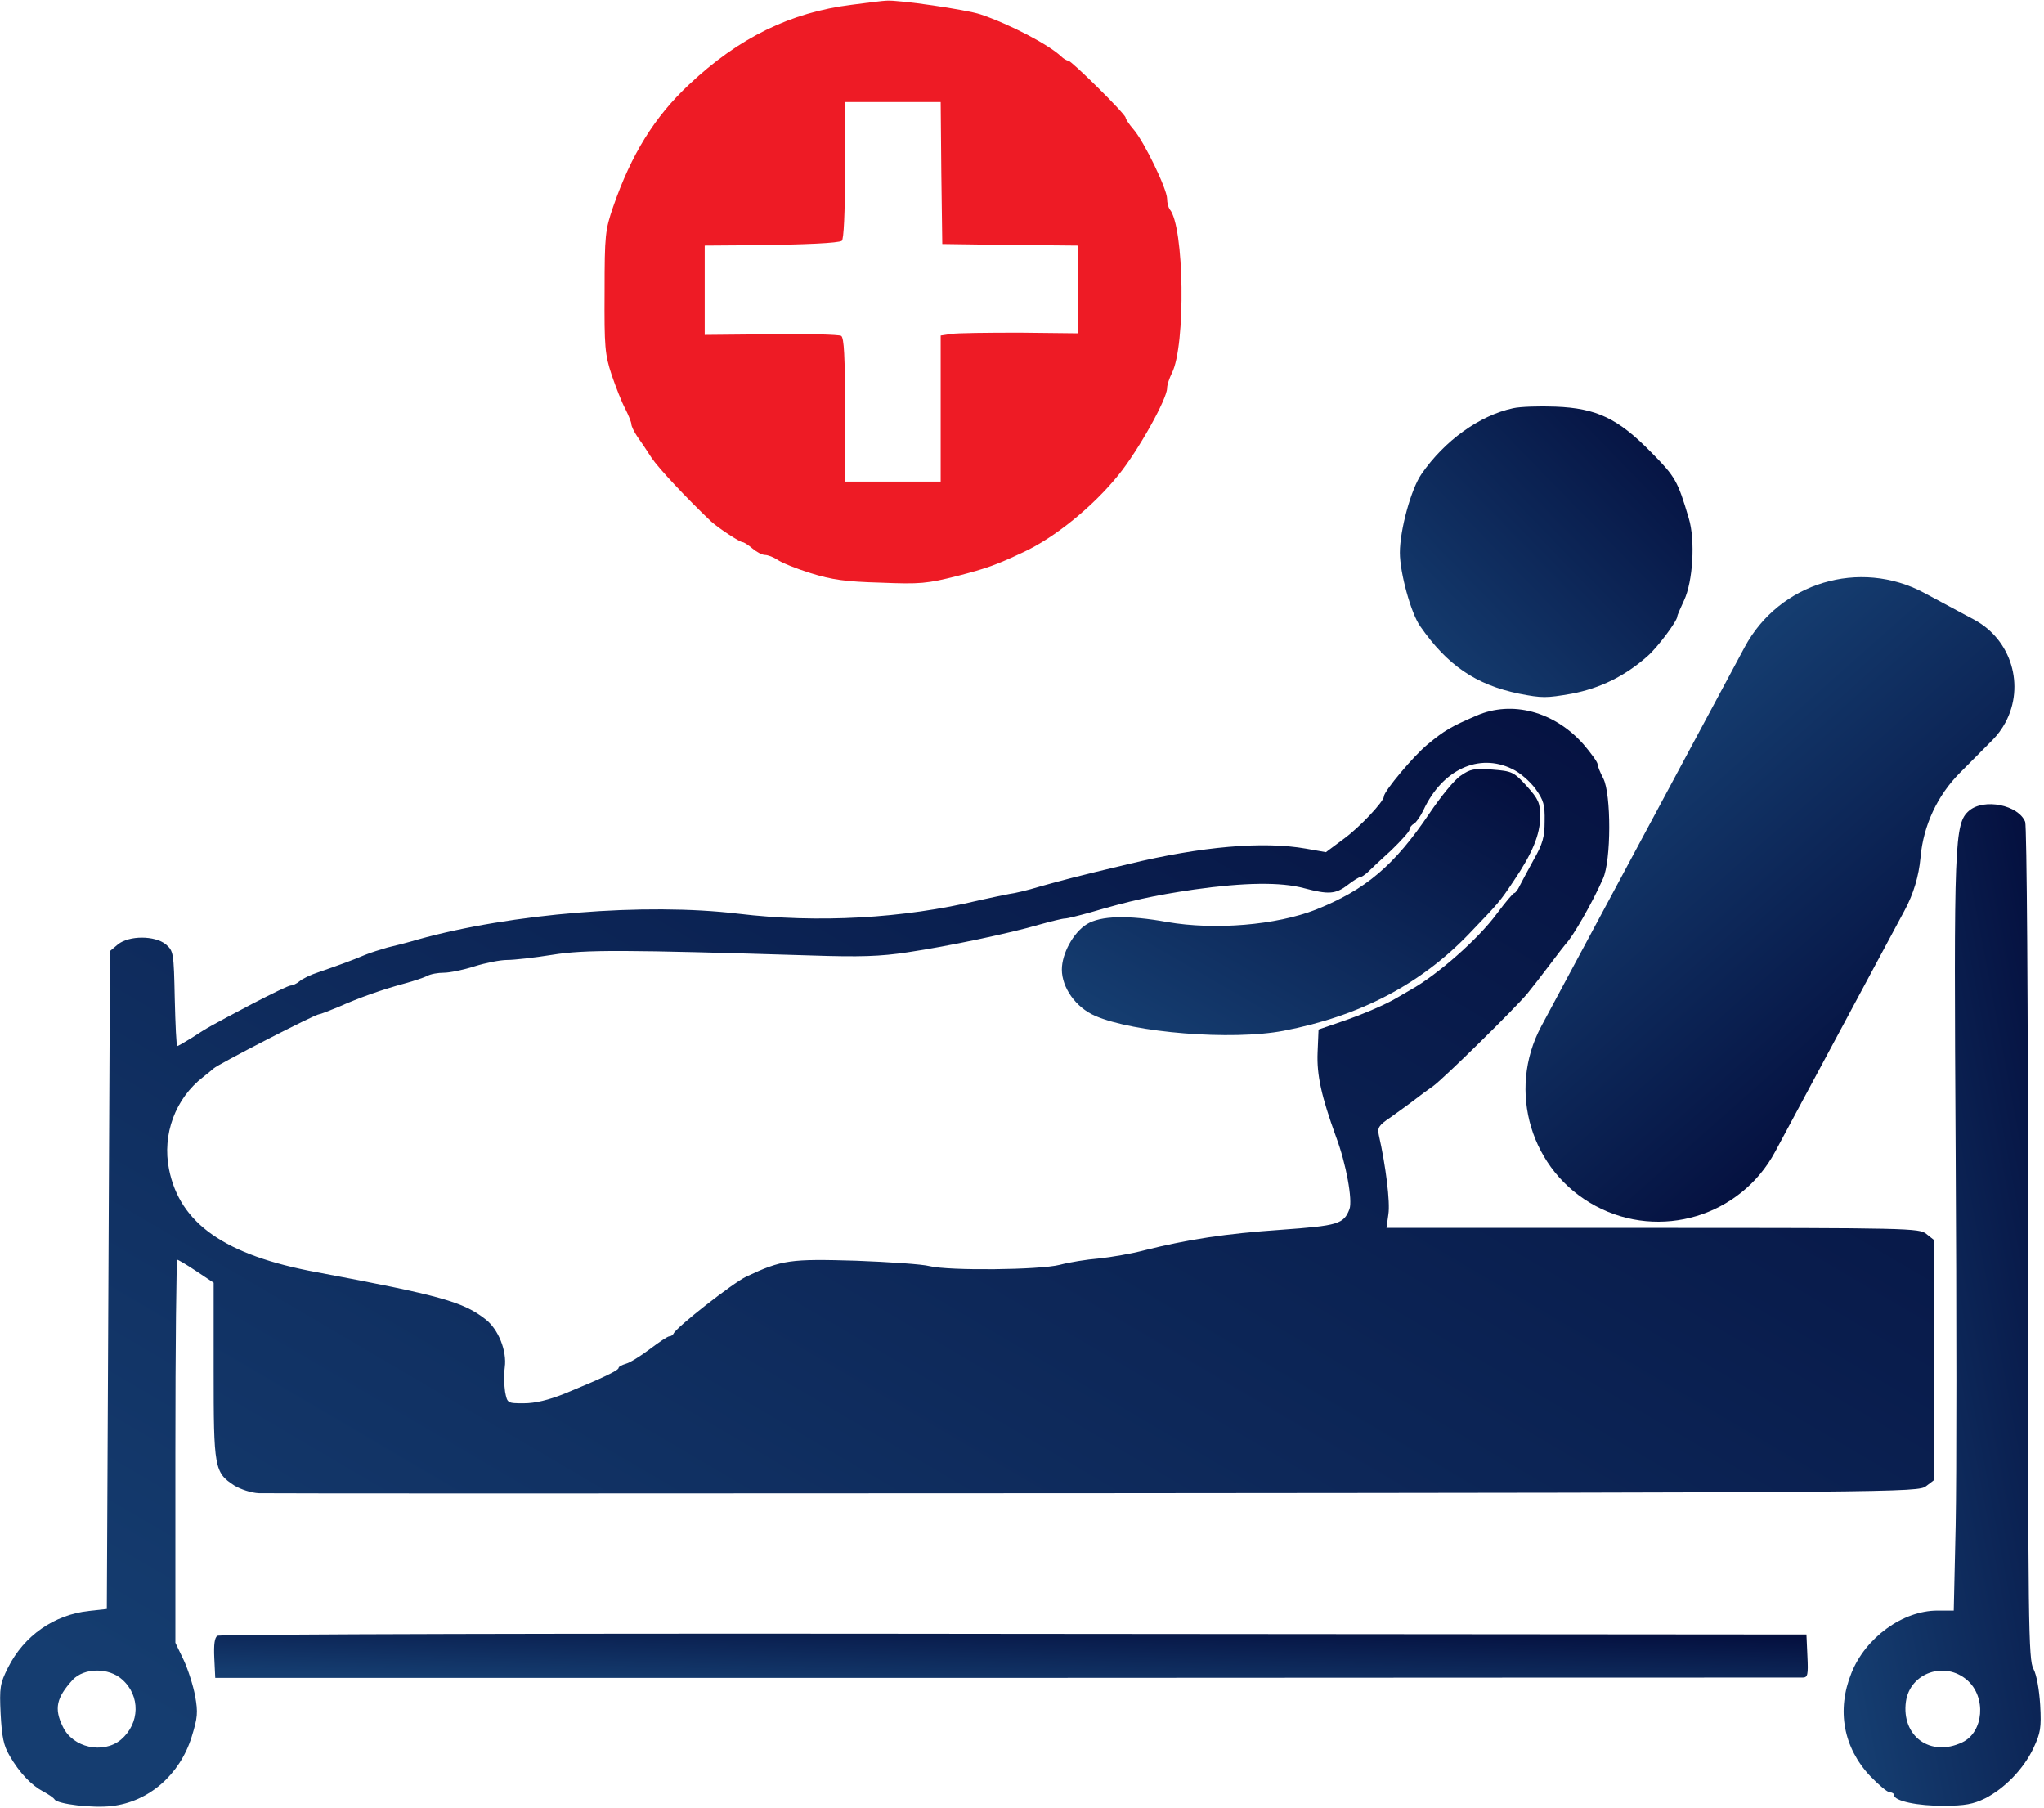
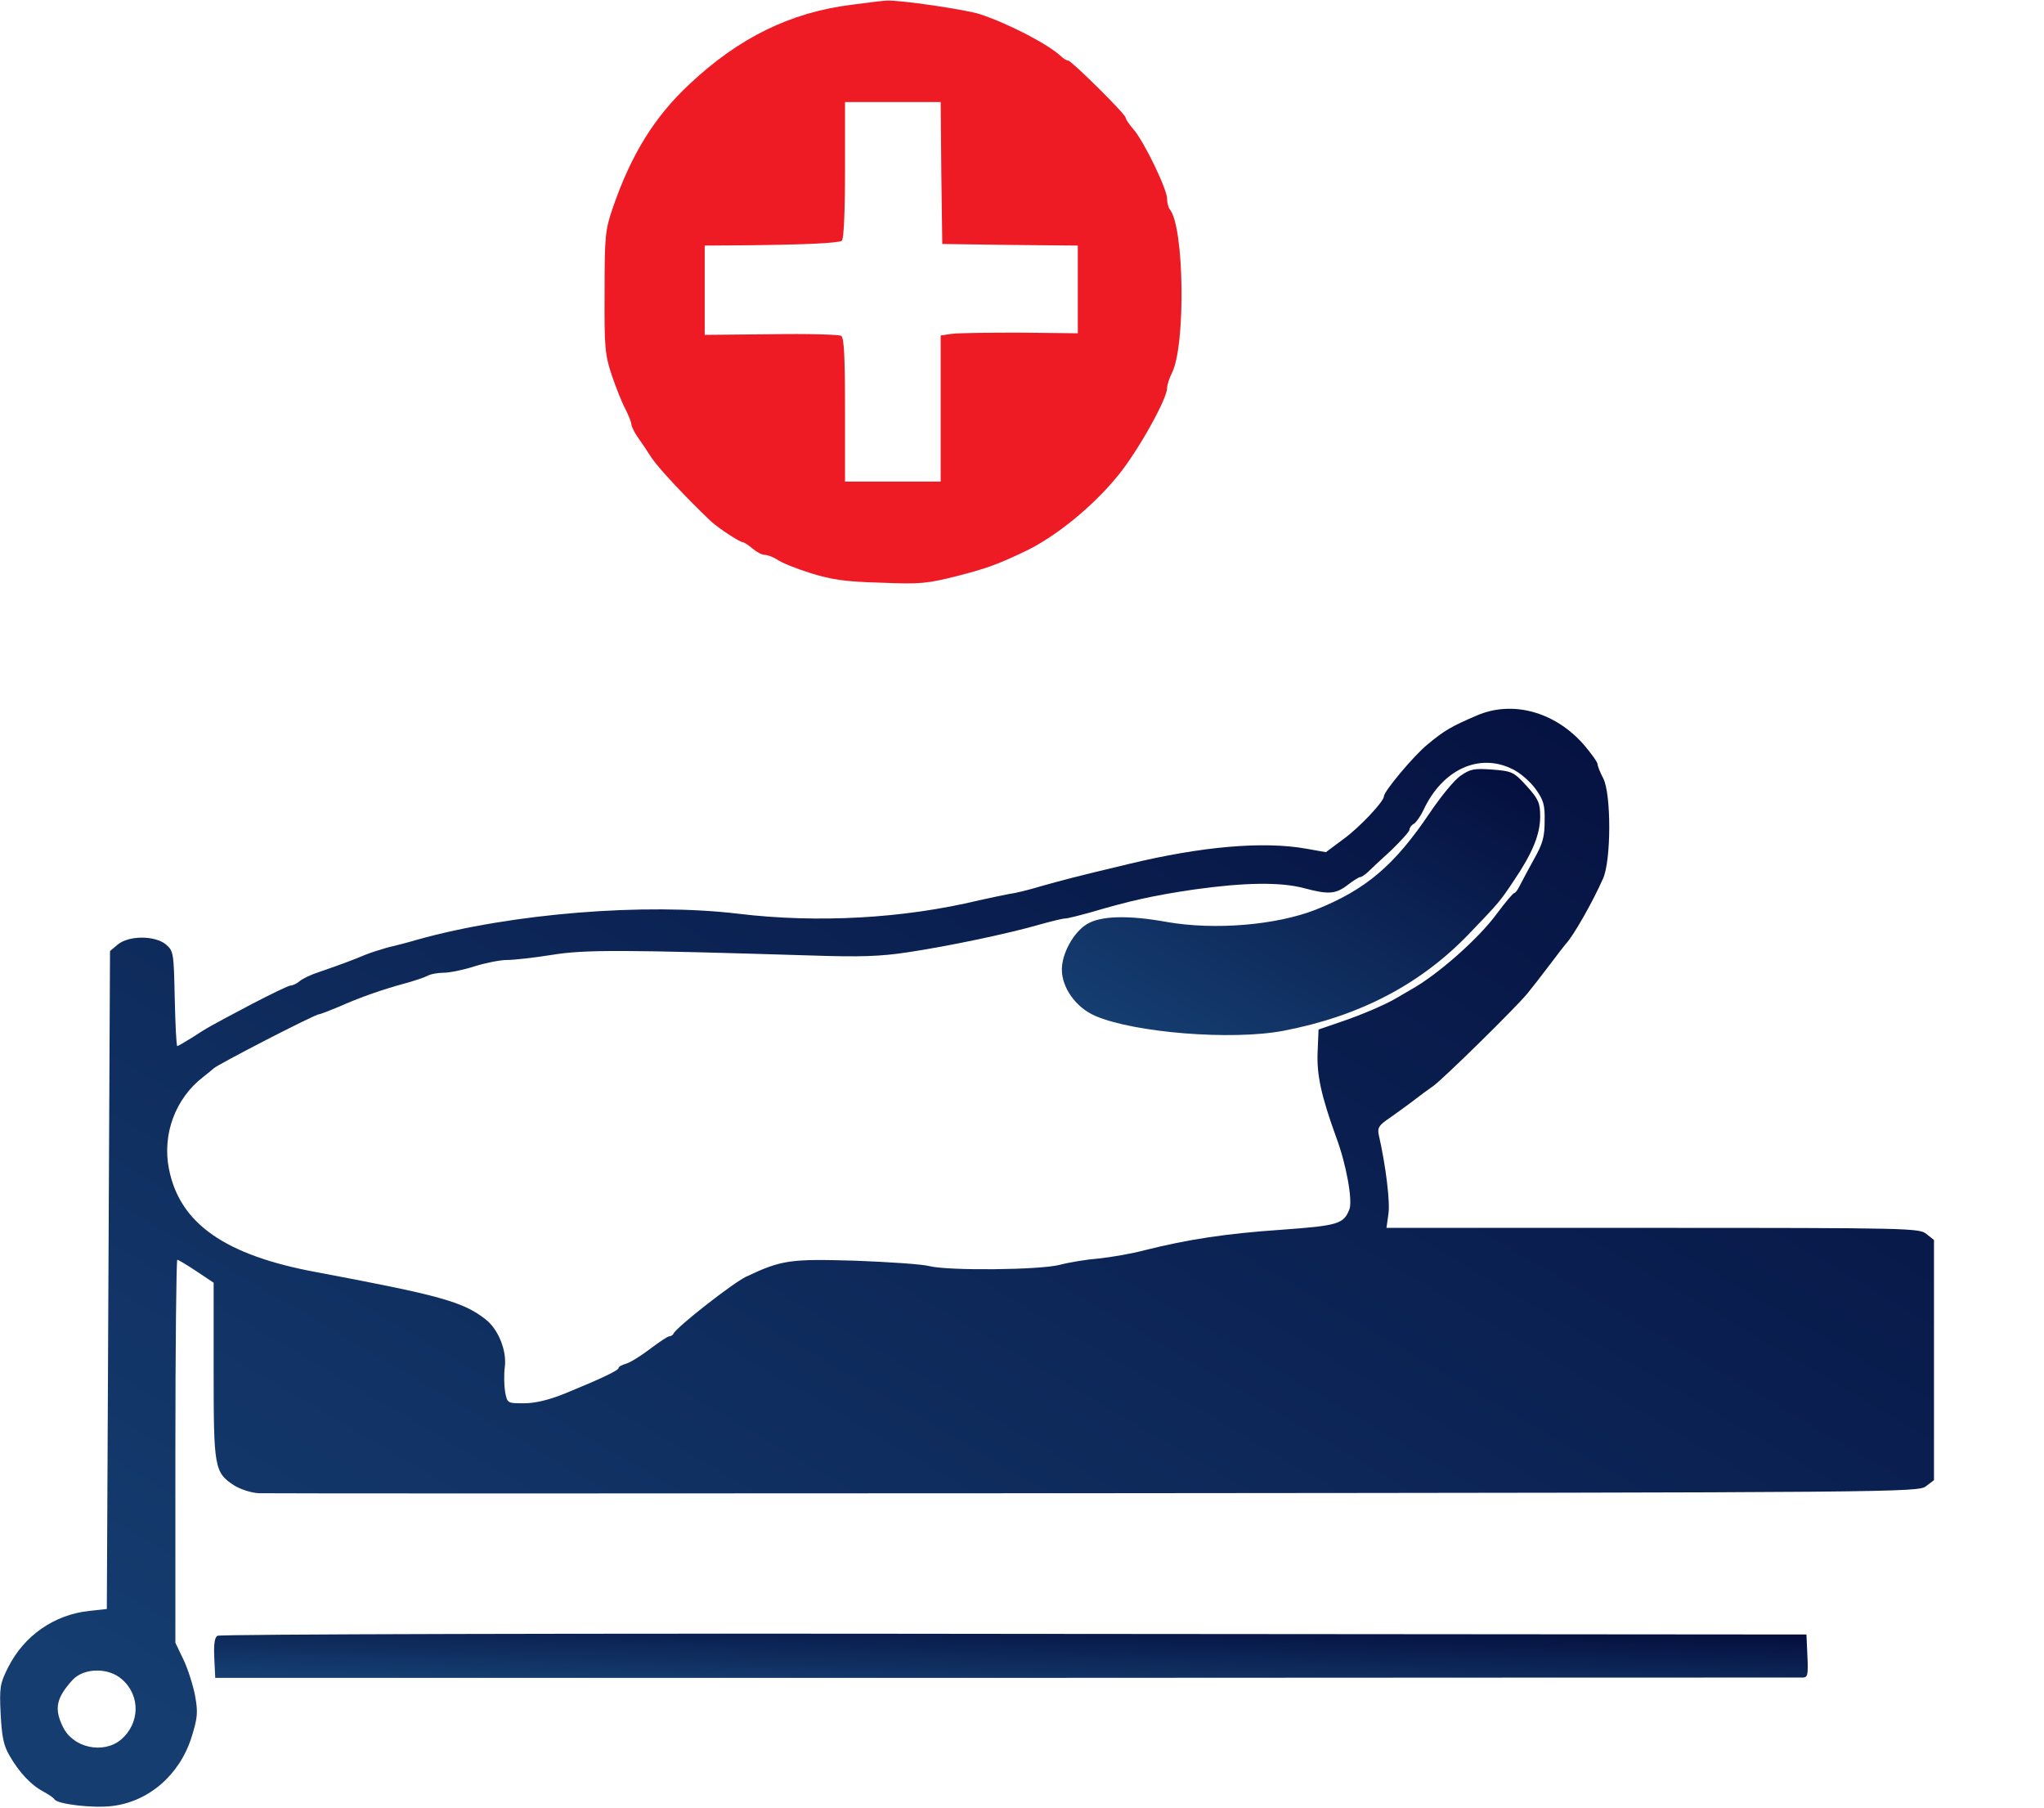
<svg xmlns="http://www.w3.org/2000/svg" width="641" height="567" viewBox="0 0 641 567" fill="none">
  <path d="M266.998 1.5C247.898 3.9 231.698 11.8 216.098 26.5C205.198 36.7 197.998 48.4 192.298 64.8C189.798 72.1 189.598 73.6 189.598 91.5C189.498 108.8 189.698 111.1 191.798 117.5C193.098 121.3 194.998 126.2 196.098 128.2C197.098 130.2 197.998 132.4 197.998 133C197.998 133.6 198.798 135.3 199.798 136.8C200.898 138.3 202.898 141.3 204.298 143.5C206.498 146.8 215.198 156.1 222.998 163.5C225.298 165.6 231.998 170 232.898 170C233.298 170 234.698 170.9 235.998 172C237.298 173.1 238.998 174 239.898 174C240.798 174 242.598 174.7 243.798 175.5C244.998 176.4 249.698 178.3 254.198 179.7C260.898 181.8 265.198 182.4 276.198 182.7C288.598 183.2 290.698 183 300.198 180.6C309.498 178.2 312.498 177.1 320.998 173.1C330.698 168.6 342.698 158.9 350.698 149C356.898 141.4 365.998 125.1 365.998 121.7C365.998 120.7 366.698 118.6 367.498 117C371.898 108.4 371.398 70.8 366.798 65.6C366.398 65 365.998 63.6 365.998 62.3C365.998 59.3 358.798 44.4 355.498 40.6C354.098 39 352.998 37.3 352.998 36.9C352.998 35.8 335.998 19 334.998 19C334.498 19 333.498 18.4 332.798 17.7C328.898 14 316.698 7.6 307.498 4.5C302.998 3 281.698 -0.1 277.998 0.2C277.198 0.2 272.198 0.8 266.998 1.5ZM295.198 54.2L295.498 76.5L316.798 76.8L337.998 77V90.8V104.5L319.798 104.3C309.698 104.3 299.998 104.4 298.298 104.7L294.998 105.2V128.1V151H279.998H264.998V128.6C264.998 111.7 264.698 105.9 263.798 105.3C263.098 104.9 253.198 104.6 241.798 104.8L220.998 105V91V77L234.798 76.9C253.298 76.7 262.798 76.2 263.998 75.5C264.598 75.1 264.998 66.7 264.998 53.4V32H279.998H294.998L295.198 54.2Z" fill="#EE1B25" />
-   <path d="M474.5 128C463.9 130.3 453 138.2 445.8 148.6C442.5 153.3 439 166.2 439 173.3C439 179.6 442.5 192.4 445.4 196.4C453.9 208.6 462.8 214.7 476.4 217.5C483.6 218.9 484.9 218.9 492.9 217.5C501.8 215.8 509.6 212 516.7 205.7C519.8 203 526 194.7 526 193.3C526 192.9 527 190.7 528.1 188.3C530.9 182.4 531.7 169.4 529.6 162.5C526.1 150.7 525.4 149.5 517.8 141.8C507.4 131.2 500.7 128 487.8 127.5C482.7 127.3 476.7 127.5 474.5 128Z" fill="url(#paint0_linear_79_600)" />
  <path d="M463 224.4C455.1 227.8 453 229 447.7 233.4C443.4 236.9 434 248.1 434 249.7C434 251.3 426.3 259.5 421.3 263.1L415.8 267.2L409.6 266.1C396.1 263.7 376.8 265.4 354 270.9C336.8 275 333.5 275.9 326 278C322.4 279.1 318.2 280.1 316.5 280.3C314.9 280.6 310.6 281.5 307 282.3C283.3 288 256.4 289.5 231.5 286.5C202.3 283 160.4 286.4 131 294.6C128 295.5 123.7 296.6 121.5 297.1C119.4 297.7 116.2 298.7 114.5 299.4C111 300.9 106.4 302.6 100 304.8C97.5 305.6 94.8 306.9 93.9 307.7C93.1 308.4 91.8 309 91.2 309C90.5 309 85.2 311.6 79.2 314.7C65.4 322 65.2 322.1 60.3 325.3C57.9 326.8 55.8 328 55.6 328C55.3 328 55 321.3 54.8 313.1C54.5 298.6 54.4 298.2 52 296.1C48.5 293.3 40.5 293.3 37 296.1L34.5 298.2L34 401.4L33.5 504.5L28 505.1C16.9 506.3 7.5 512.9 2.5 522.9C2.86096e-05 527.9 -0.2 529.1 0.2 537.4C0.6 544.6 1.1 547.3 3 550.5C6.1 555.9 9.9 559.8 13.5 561.7C15.2 562.6 16.8 563.7 17.1 564.2C18 565.7 29.1 567 35 566.3C46.6 565 56.4 556.5 60.1 544.6C62 538.5 62.1 536.9 61.2 531.8C60.6 528.6 59 523.5 57.6 520.5L55 515.1V455.1C55 422 55.3 395 55.6 395C55.9 395 58.6 396.6 61.6 398.6L67 402.2V429.7C67 460.3 67.2 461.7 73.5 465.8C75.5 467 78.8 468.1 81.2 468.2C83.6 468.3 201.6 468.3 343.5 468.2C596.2 468 601.6 467.9 604 466L606.5 464.1V426.5V388.8L604.1 386.9C601.9 385.1 599 385 518.3 385H434.8L435.4 380.7C436 377 434.6 365.6 432.4 355.9C431.9 353.6 432.4 352.8 436 350.4C438.2 348.8 441.6 346.4 443.4 345C445.2 343.6 447.9 341.6 449.5 340.5C452.7 338.2 475.3 316 479 311.5C480.4 309.8 483.5 305.8 486 302.5C488.5 299.2 490.7 296.3 491 296C493.2 293.8 499.4 283 502.7 275.5C505.3 269.8 505.3 249 502.8 244.1C501.8 242.2 501 240.2 501 239.6C501 239 499 236.2 496.6 233.4C487.5 223.1 474.2 219.5 463 224.4ZM474.2 241.1C476.6 242.2 479.8 245 481.5 247.3C484.1 250.9 484.5 252.4 484.4 257.5C484.4 262.4 483.8 264.6 481 269.5C479.2 272.8 477.2 276.5 476.6 277.7C476 279 475.2 280 474.9 280C474.5 280 472.1 282.9 469.4 286.5C463.7 294.3 450.8 305.7 442.3 310.4C440.8 311.3 438.8 312.4 438 312.9C434.5 315 427 318.2 420.5 320.4L413.5 322.8L413.2 330C412.9 337.1 414.4 343.8 419 356.5C422.2 365 424.2 376.3 423.2 379.1C421.4 383.8 419.7 384.3 401.7 385.6C384.3 386.8 372.6 388.6 359 392C354.9 393.1 348.4 394.2 344.6 394.6C340.8 394.9 335.3 395.8 332.3 396.6C326 398.2 297.7 398.5 291.5 397C289.3 396.4 278.9 395.7 268.4 395.3C247.9 394.7 245.2 395 234 400.3C229.8 402.3 211.9 416.3 211.2 418.2C211 418.6 210.4 419 209.9 419C209.4 419 206.7 420.8 203.8 423C200.9 425.2 197.5 427.3 196.3 427.6C195 428 194 428.5 194 428.9C194 429.7 188.7 432.2 177 437C172 439 167.8 440 164.3 440C159.1 440 159.1 440 158.4 436.4C158.1 434.5 158 431 158.3 428.7C159 423.6 156.3 416.8 152.3 413.7C145.3 408.2 138.2 406.2 99.3 398.9C70.6 393.6 56.4 383.7 53 366.6C50.8 355.7 55 344.4 63.7 337.7C65.2 336.5 66.7 335.3 67 335C68.2 333.8 98.8 318 100.1 318C100.5 318 103.3 316.9 106.2 315.7C112.7 312.8 119.8 310.3 126.8 308.4C129.8 307.6 133 306.5 134 306C135 305.4 137.4 305 139.2 305C141 305 145.4 304.1 148.8 303C152.3 301.9 156.9 301 159 301C161.2 301 167.5 300.3 173.1 299.4C183.5 297.7 195.6 297.8 254.6 299.6C269.6 300.1 276.1 299.9 284.6 298.6C297.4 296.7 316.8 292.6 326 289.9C329.6 288.9 333.2 288 334 288C334.7 288 338.3 287.1 341.9 286.1C354.5 282.4 361.6 280.8 374.5 278.9C390.2 276.7 401.6 276.5 409 278.5C416.6 280.5 418.8 280.4 422.6 277.5C424.4 276.1 426.2 275 426.6 275C427 275 428 274.3 428.9 273.5C429.8 272.6 433.1 269.5 436.3 266.6C439.4 263.6 442 260.7 442 260.2C442 259.6 442.6 258.7 443.4 258.3C444.1 257.9 445.5 255.9 446.4 254C452.3 241.3 463.8 236 474.2 241.1ZM38.3 526.6C44.1 531.7 43.9 540.4 37.9 545.5C32.3 550.1 22.8 548 19.7 541.4C16.9 535.7 17.7 532.3 22.8 526.7C26.4 522.9 34.1 522.8 38.3 526.6Z" fill="url(#paint1_linear_79_600)" />
  <path d="M458.1 243.2C456.2 244.4 451.8 249.8 448.3 255C437.3 271.3 428.4 278.9 412.7 285.2C400.2 290.1 381 291.7 366 289.1C353.9 286.9 345.1 287.1 340.8 289.8C336.6 292.4 333 299 333 304C333 309.7 337.4 315.9 343.4 318.5C355.5 323.8 386.3 326.3 402.5 323.2C426.5 318.6 445.5 308.6 460.7 292.8C470 283.1 470.3 282.8 474.7 276.2C480.6 267.5 483 261.6 483 256C483 251.8 482.5 250.6 478.8 246.5C474.7 242 474.2 241.8 468 241.3C462.3 240.9 461.1 241.1 458.1 243.2Z" fill="url(#paint2_linear_79_600)" />
-   <path d="M617.501 254.2C612.901 258.2 612.701 263.5 613.301 361.5C613.601 411 613.601 463.5 613.301 478.2L612.701 505H607.601C596.701 505 585.001 513.5 580.601 524.6C575.901 536.2 578.101 548 586.501 556.9C589.201 559.7 591.901 562 592.701 562C593.401 562 594.001 562.4 594.001 562.9C594.001 564.7 601.501 566.3 609.601 566.2C616.201 566.2 618.801 565.7 622.501 563.9C628.601 560.8 634.601 554.7 637.701 548.1C639.901 543.4 640.201 541.8 639.801 534.6C639.501 529.8 638.701 525.2 637.701 523.3C636.101 520.4 636.001 509.8 636.001 390.1C636.001 313.7 635.601 259.1 635.101 257.7C633.001 252.4 622.201 250.2 617.501 254.2ZM616.901 526.8C623.001 532.1 622.101 543.1 615.401 546.3C605.401 551.1 596.201 544.4 597.701 533.5C599.001 524.5 609.901 520.7 616.901 526.8Z" fill="url(#paint3_linear_79_600)" />
  <path d="M68.2 512.9C67.3 513.4 67 515.6 67.2 519.9L67.5 526.1H315.5C451.9 526 564.3 526 565.3 526C566.9 526 567.1 525.2 566.8 519.2L566.5 512.5L318 512.3C181.3 512.1 68.9 512.4 68.2 512.9Z" fill="url(#paint4_linear_79_600)" />
-   <path d="M547.121 202.917C557.988 182.665 583.214 175.057 603.467 185.923L619.174 194.351C630.751 200.563 635.1 214.984 628.889 226.561V226.561C627.799 228.591 626.421 230.452 624.797 232.086L614.615 242.327C607.565 249.419 603.207 258.746 602.291 268.703L602.266 268.973C601.738 274.712 600.062 280.286 597.337 285.364L588.576 301.693L556.691 361.117C545.824 381.369 520.598 388.977 500.346 378.111V378.111C480.094 367.244 472.485 342.018 483.352 321.766L547.121 202.917Z" fill="url(#paint5_linear_79_600)" />
  <defs>
    <linearGradient id="paint0_linear_79_600" x1="445.311" y1="210.285" x2="527.327" y2="130.504" gradientUnits="userSpaceOnUse">
      <stop stop-color="#153D70" />
      <stop offset="1" stop-color="#040F3E" />
    </linearGradient>
    <linearGradient id="paint1_linear_79_600" x1="41.738" y1="535.271" x2="312.55" y2="74.535" gradientUnits="userSpaceOnUse">
      <stop stop-color="#153D70" />
      <stop offset="1" stop-color="#040F3E" />
    </linearGradient>
    <linearGradient id="paint2_linear_79_600" x1="343.314" y1="316.987" x2="408.276" y2="204.178" gradientUnits="userSpaceOnUse">
      <stop stop-color="#153D70" />
      <stop offset="1" stop-color="#040F3E" />
    </linearGradient>
    <linearGradient id="paint3_linear_79_600" x1="582.42" y1="537.72" x2="686.116" y2="518.02" gradientUnits="userSpaceOnUse">
      <stop stop-color="#153D70" />
      <stop offset="1" stop-color="#040F3E" />
    </linearGradient>
    <linearGradient id="paint4_linear_79_600" x1="101.504" y1="524.843" x2="102.22" y2="499.9" gradientUnits="userSpaceOnUse">
      <stop stop-color="#153D70" />
      <stop offset="1" stop-color="#040F3E" />
    </linearGradient>
    <linearGradient id="paint5_linear_79_600" x1="562.487" y1="186.384" x2="652.572" y2="288.018" gradientUnits="userSpaceOnUse">
      <stop stop-color="#153D70" />
      <stop offset="1" stop-color="#040F3E" />
    </linearGradient>
  </defs>
</svg>